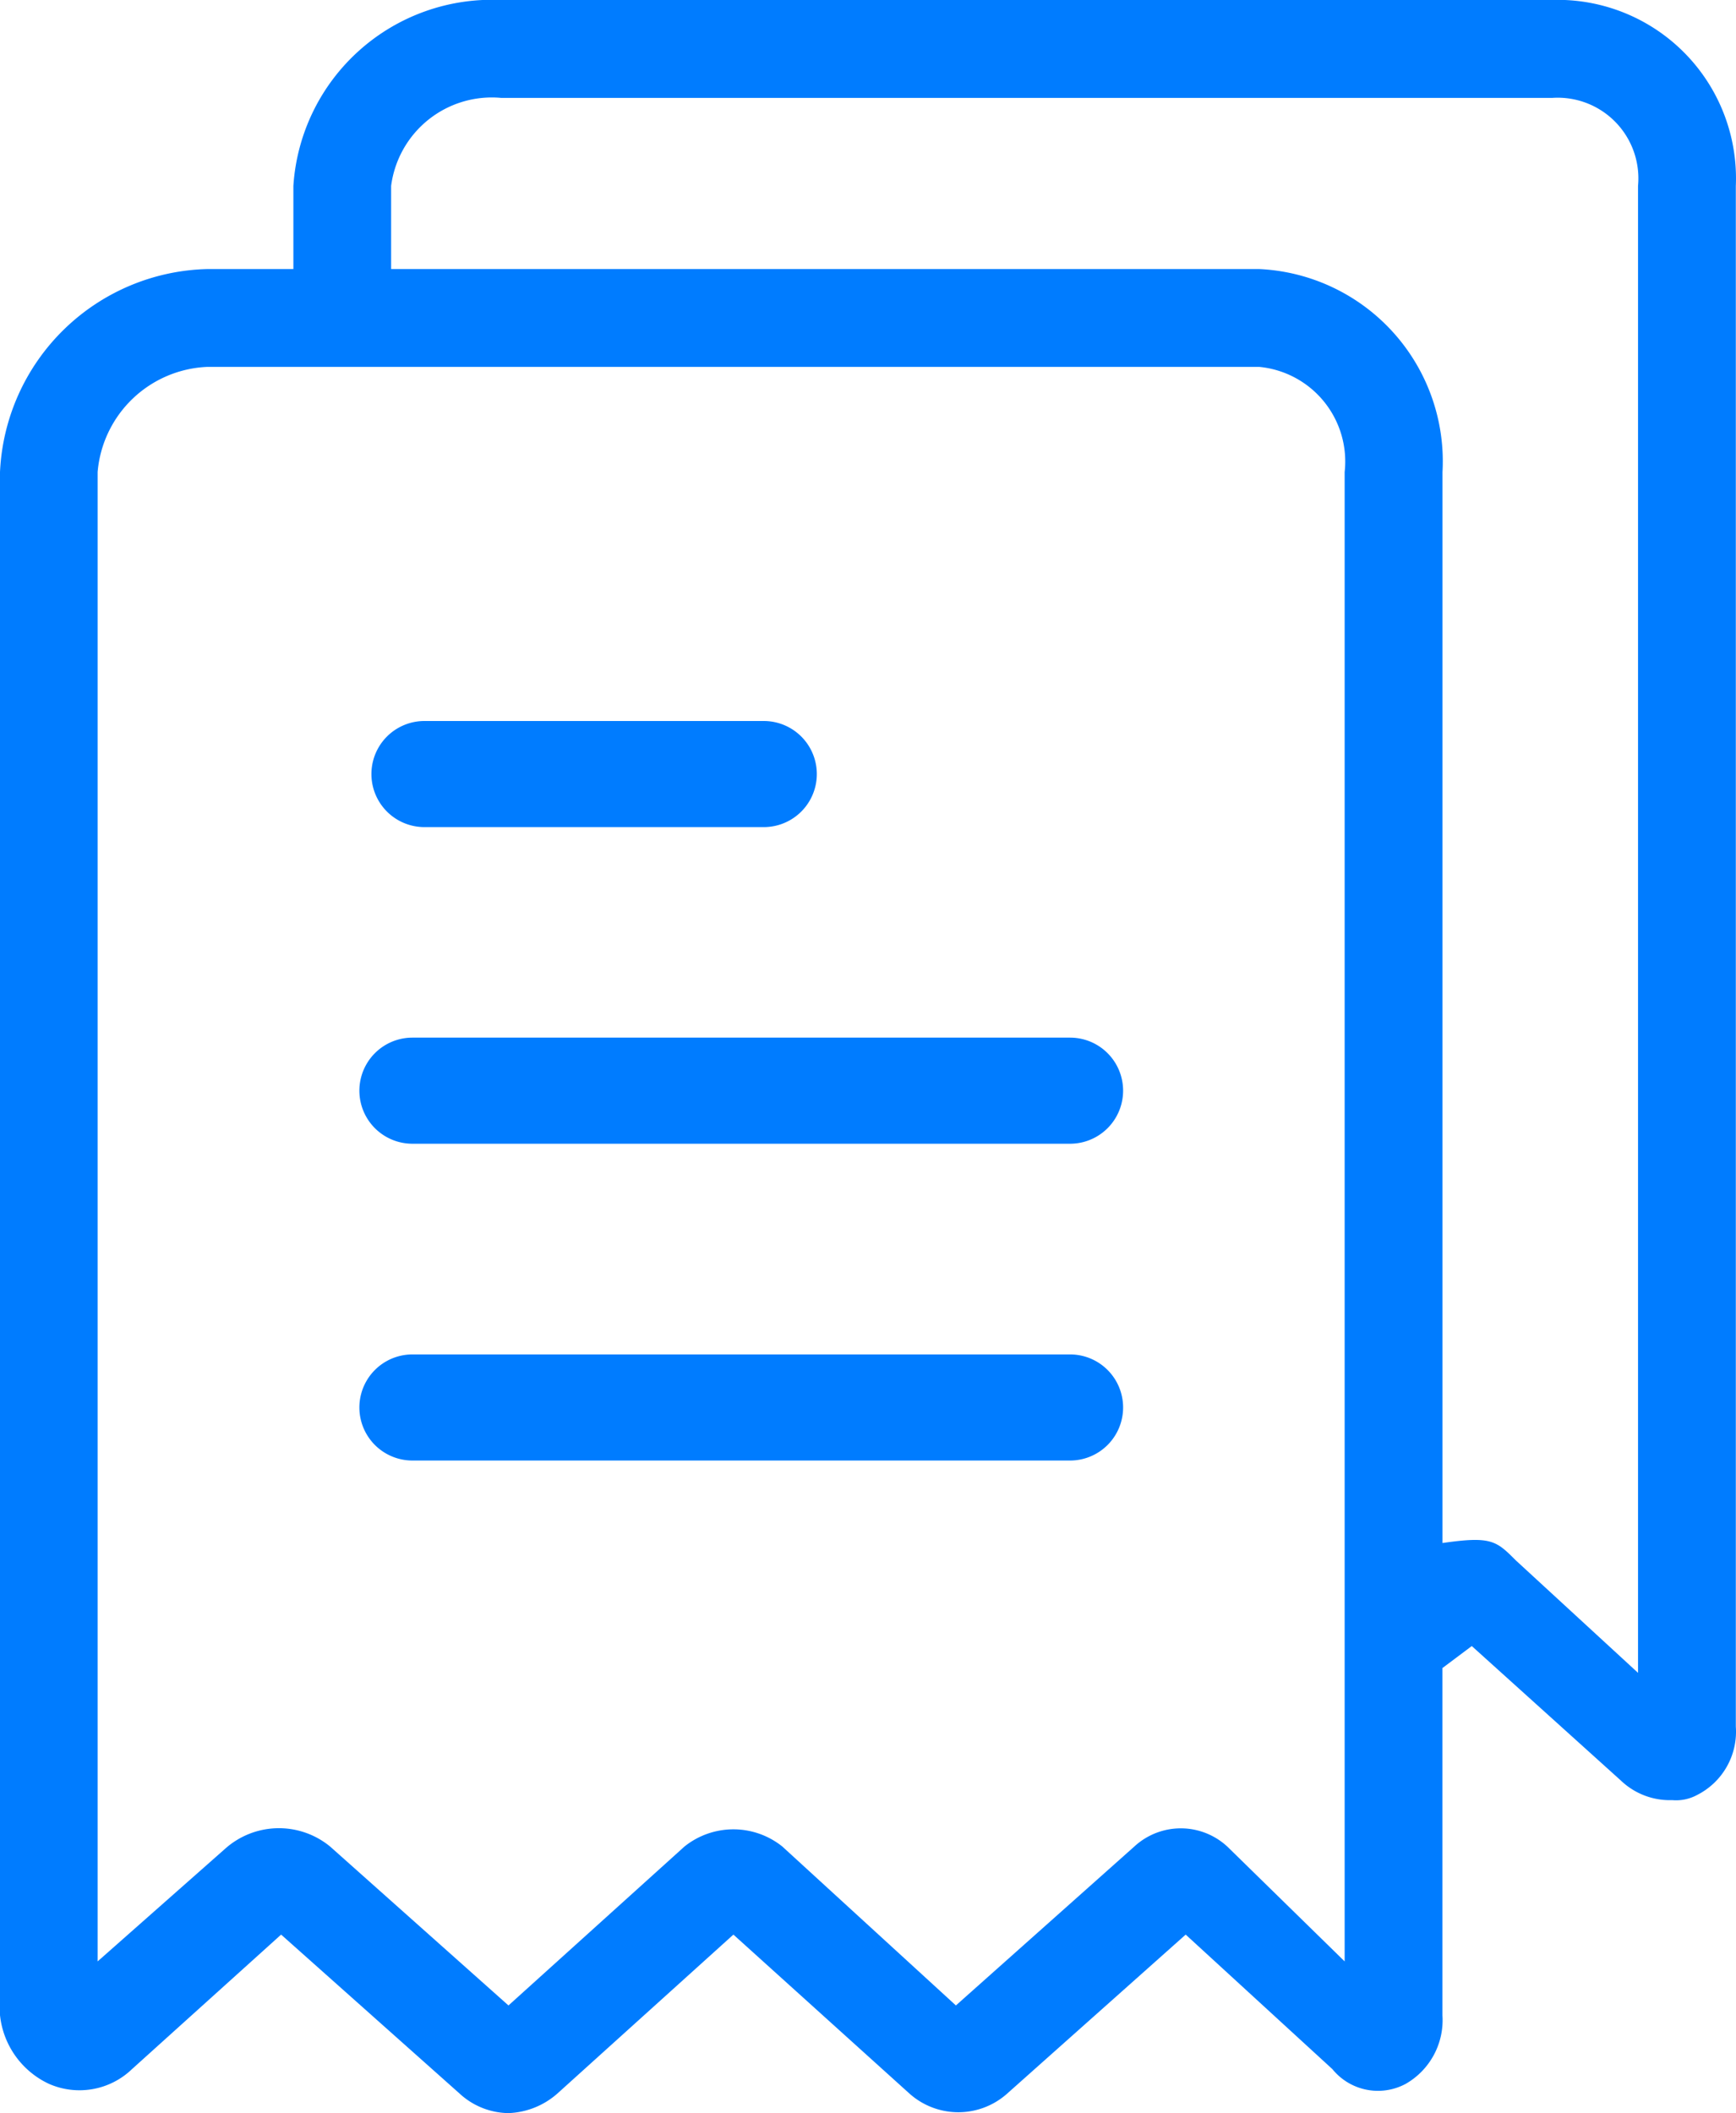
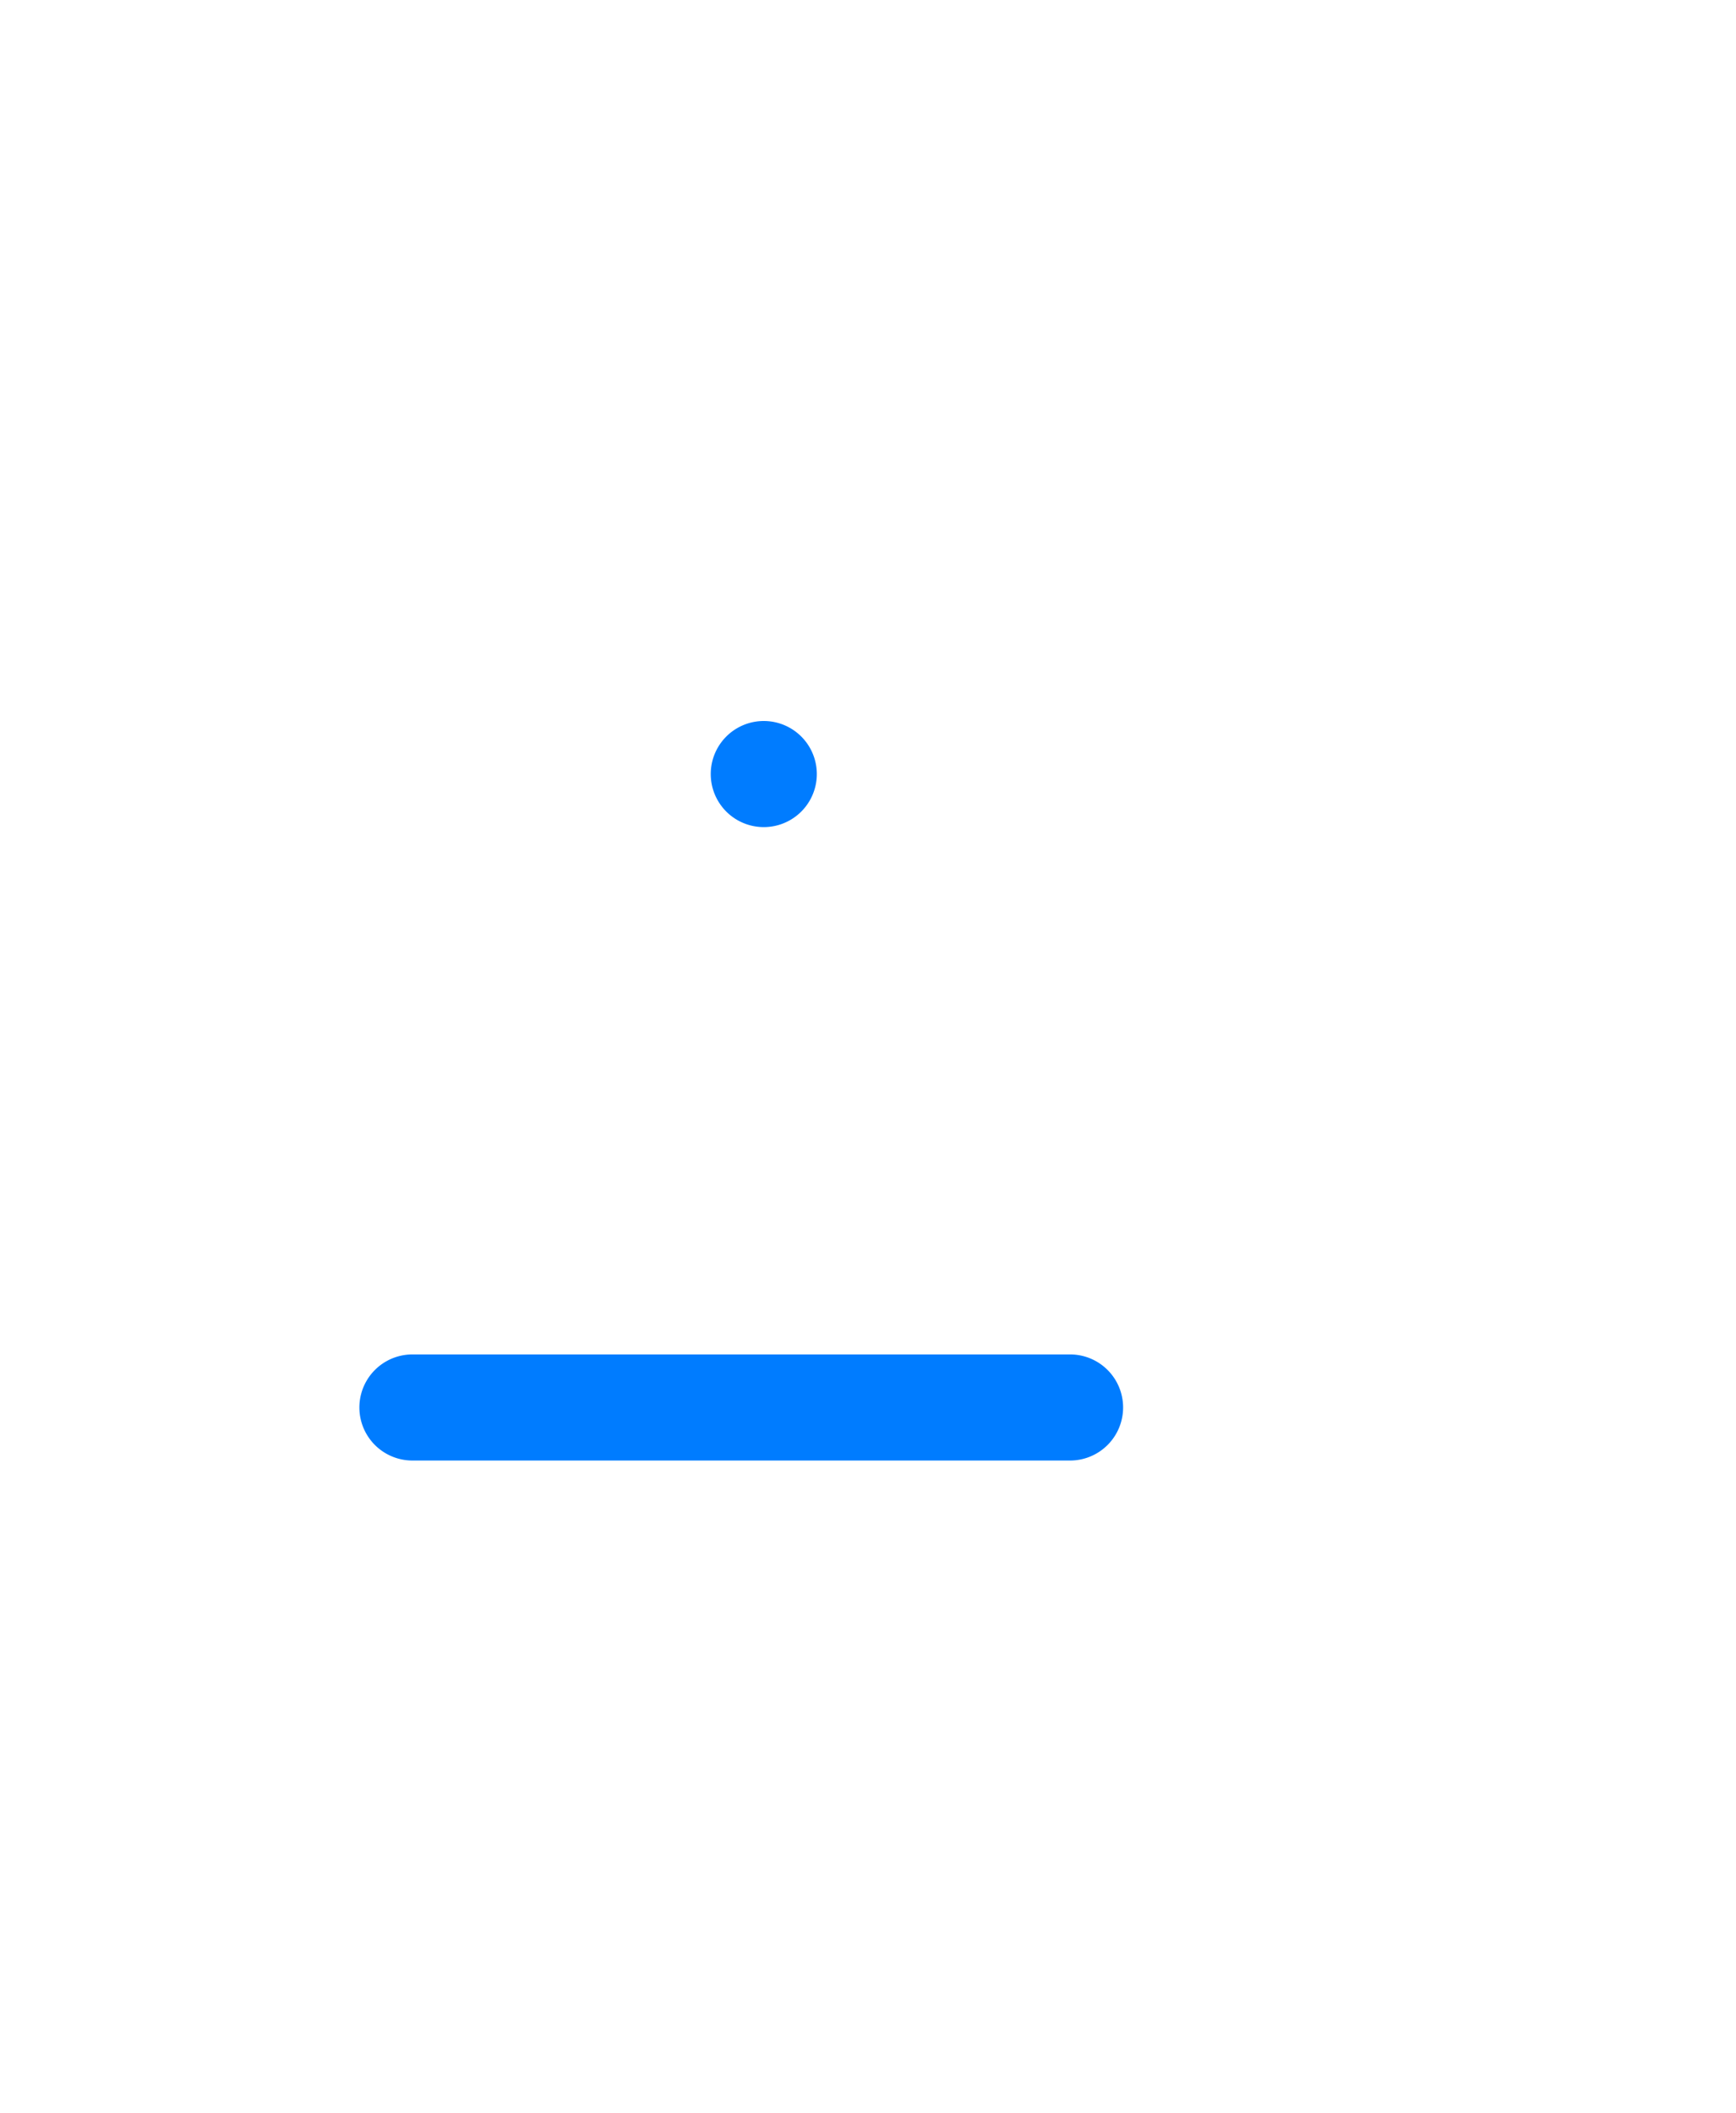
<svg xmlns="http://www.w3.org/2000/svg" width="30" height="36.505" viewBox="0 0 30 36.505">
  <g id="invoice" transform="translate(-40.218 0)">
    <g id="Group_3723" data-name="Group 3723" transform="translate(40.218 0)">
      <g id="Group_3722" data-name="Group 3722" transform="translate(0 0)">
-         <path id="Path_5870" data-name="Path 5870" d="M122.635,156.493H128.5a.916.916,0,0,0,0-1.833h-5.864a.916.916,0,0,0,0,1.833Z" transform="translate(-115.301 -142.204)" fill="#007cff" />
-         <path id="Path_5871" data-name="Path 5871" d="M134,222.579H122.635a.916.916,0,0,0,0,1.833H134a.916.916,0,0,0,0-1.833Z" transform="translate(-115.508 -204.653)" fill="#007cff" />
+         <path id="Path_5870" data-name="Path 5870" d="M122.635,156.493H128.5a.916.916,0,0,0,0-1.833a.916.916,0,0,0,0,1.833Z" transform="translate(-115.301 -142.204)" fill="#007cff" />
        <path id="Path_5872" data-name="Path 5872" d="M134,290.5H122.635a.916.916,0,0,0,0,1.833H134a.916.916,0,0,0,0-1.833Z" transform="translate(-115.508 -267.101)" fill="#007cff" />
-         <path id="Path_5873" data-name="Path 5873" d="M70.215,29.829V3.212A3.084,3.084,0,0,0,67.261,0q-.107,0-.215,0H48.879a3.438,3.438,0,0,0-3.591,3.211V4.648H43.809a3.676,3.676,0,0,0-3.591,3.507V34.814A1.479,1.479,0,0,0,41.063,36a1.31,1.31,0,0,0,1.436-.254l2.577-2.324,3.084,2.746a1.268,1.268,0,0,0,.845.338,1.352,1.352,0,0,0,.845-.338l3.042-2.746,3.042,2.746a1.267,1.267,0,0,0,1.69,0l3.084-2.746,2.535,2.324A1.014,1.014,0,0,0,64.511,36a1.268,1.268,0,0,0,.634-1.183v-6l.507-.38,2.577,2.324a1.225,1.225,0,0,0,.887.338.76.76,0,0,0,.422-.085A1.225,1.225,0,0,0,70.215,29.829Zm-6.76,4.056-1.986-1.943a1.183,1.183,0,0,0-1.648-.042l-3.084,2.746-3-2.746a1.352,1.352,0,0,0-1.69,0l-3.042,2.746L45.922,31.9a1.394,1.394,0,0,0-1.817.042l-2.2,1.943V8.155a1.986,1.986,0,0,1,1.9-1.817H61.976a1.642,1.642,0,0,1,1.479,1.817Zm5.07-30.673V28.9l-2.112-1.943c-.338-.338-.422-.422-1.267-.3V8.155a3.327,3.327,0,0,0-3.169-3.507h-15V3.212a1.755,1.755,0,0,1,1.9-1.521H67.046a1.394,1.394,0,0,1,1.479,1.521Z" transform="translate(-40.218 0)" fill="#007cff" />
      </g>
    </g>
  </g>
</svg>